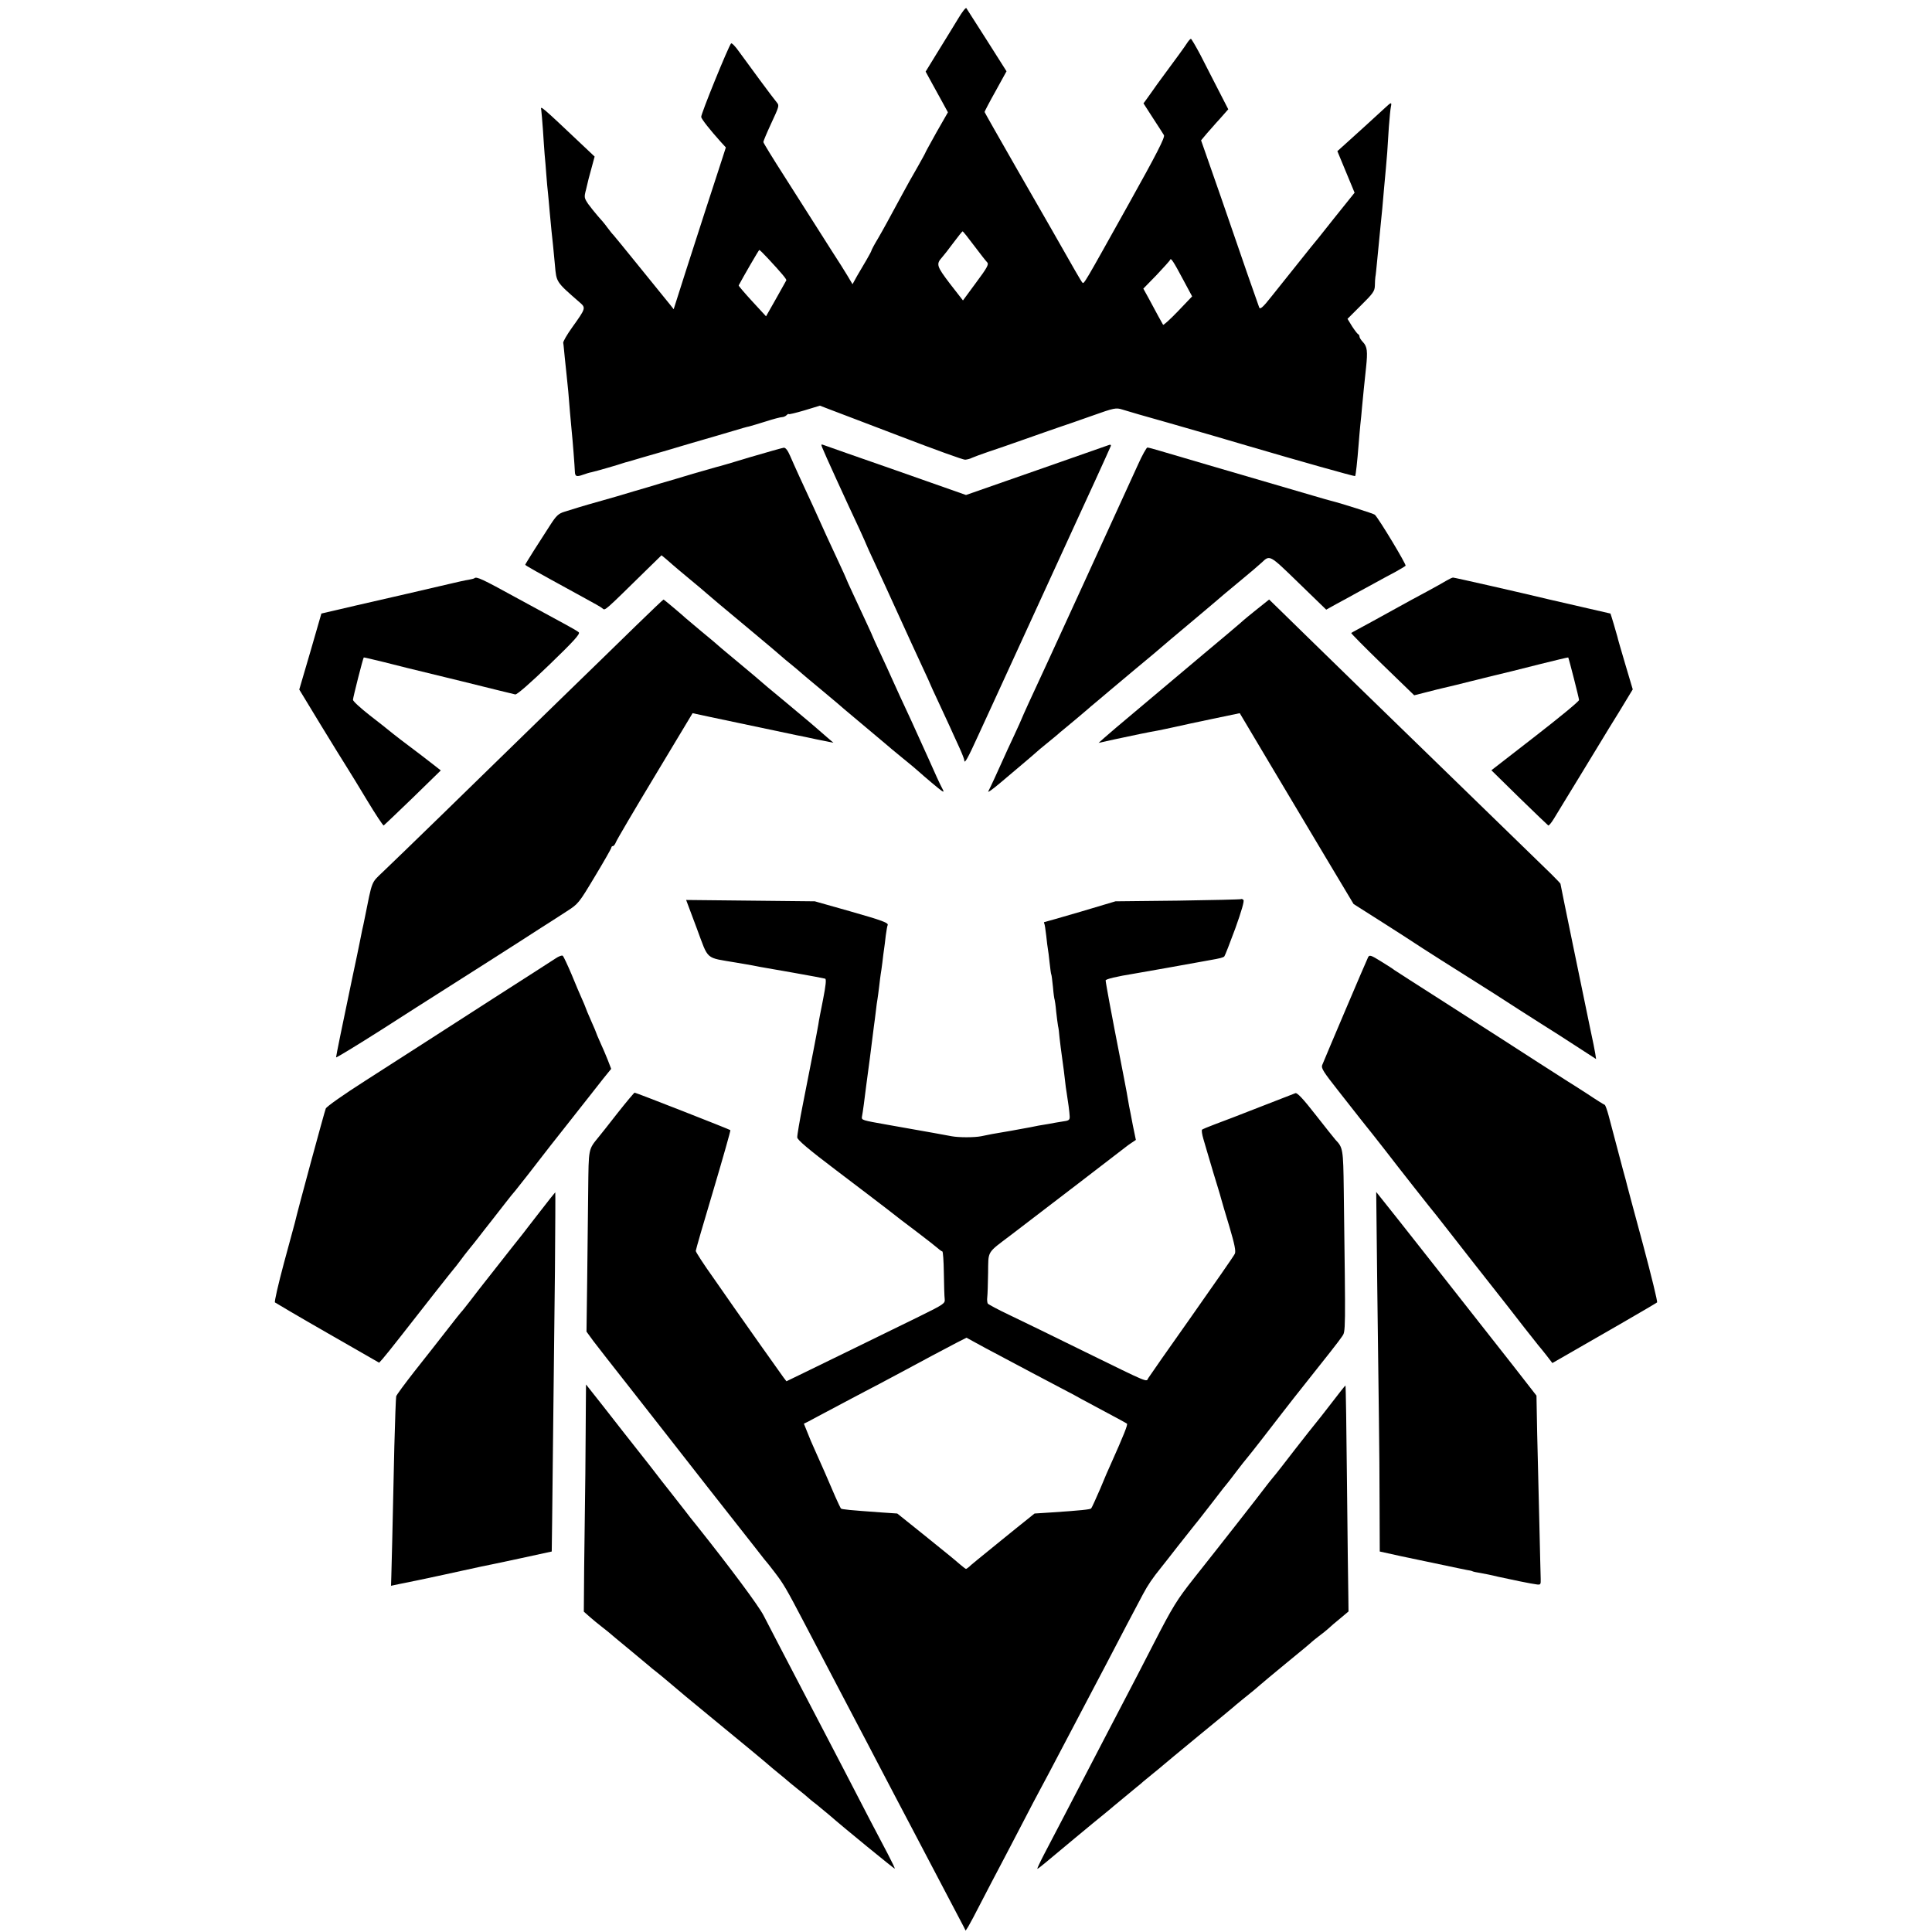
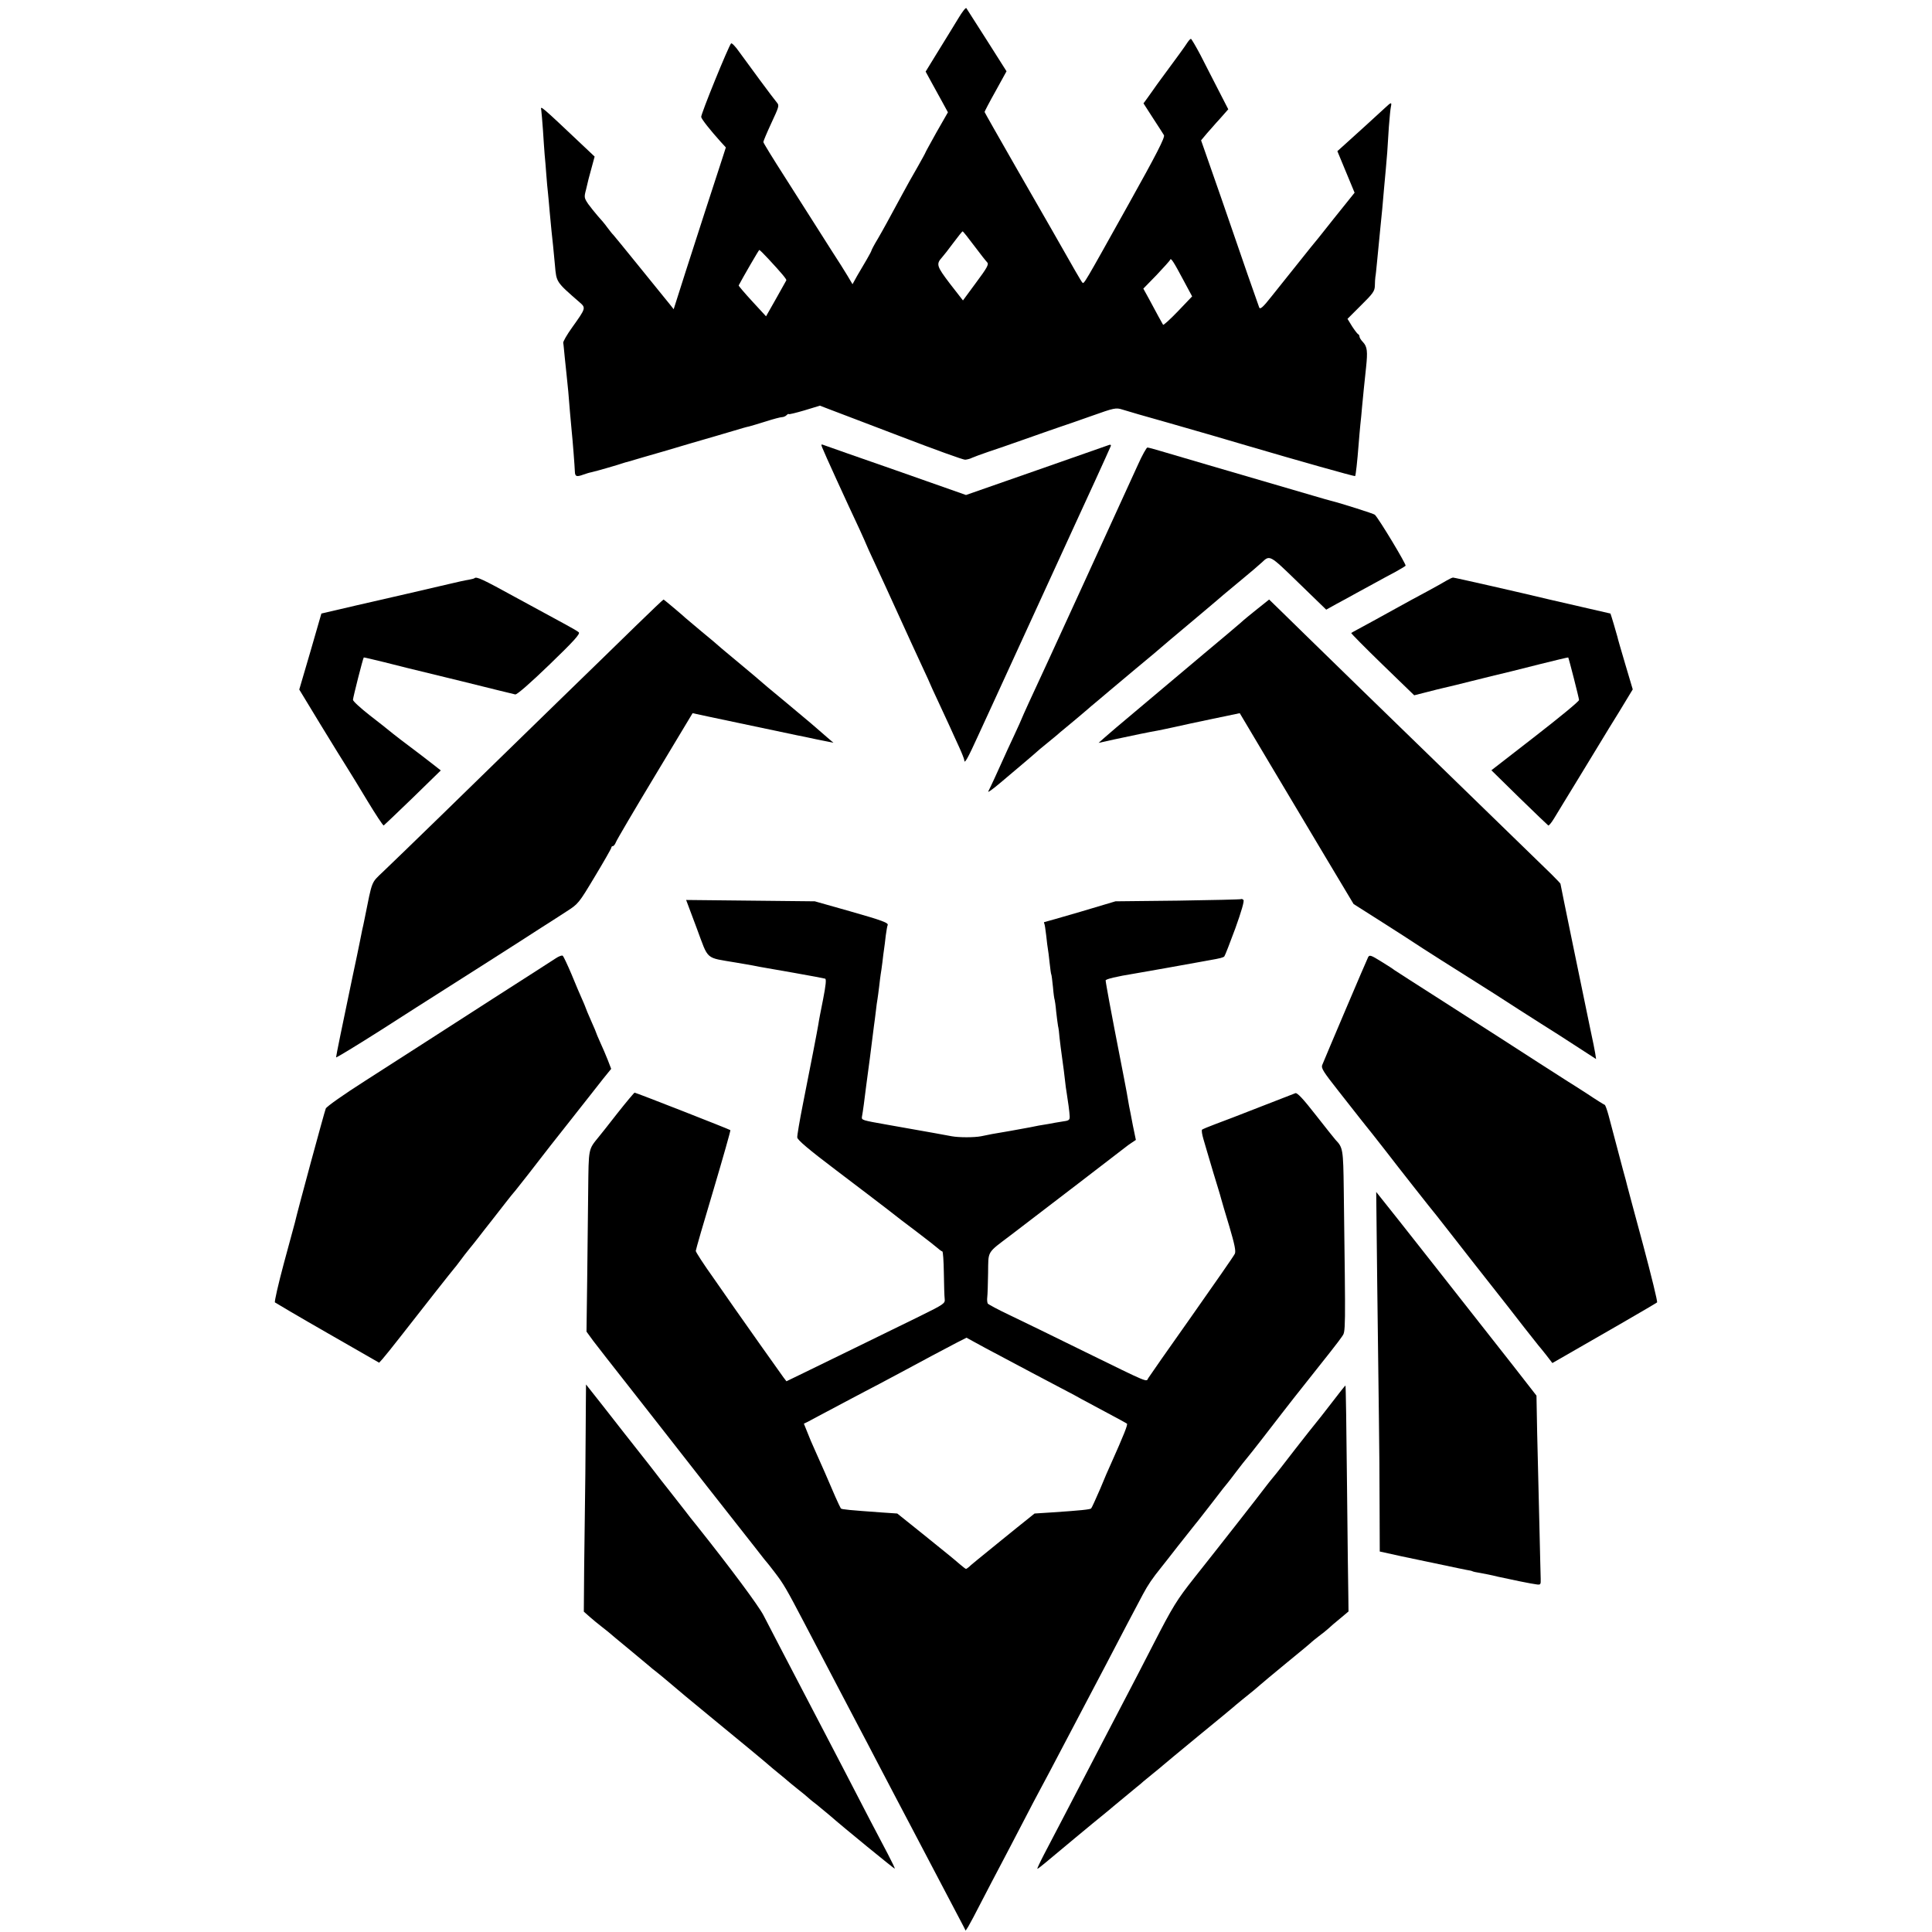
<svg xmlns="http://www.w3.org/2000/svg" height="1144pt" preserveAspectRatio="xMidYMid meet" viewBox="0 0 1144 1144" width="1144pt">
  <g transform="matrix(.1 0 0 -.1 0 1144)">
    <path d="m5675 11332c-22-36-49-80-60-98s-46-74-77-125l-57-93 36-66c20-36 50-90 66-120l30-55-67-117c-36-65-66-119-66-121s-22-42-48-88c-27-46-67-118-89-159-90-166-107-198-144-262-22-36-39-69-39-72s-13-27-28-53c-16-27-41-70-57-97l-27-49-29 49c-16 27-57 92-91 144-33 52-82 129-108 170s-104 164-173 272c-70 109-127 202-127 207s20 53 45 107c49 105 50 109 35 127-17 19-177 236-223 300-22 32-44 54-48 50-15-16-181-423-177-436 3-14 53-77 114-145l32-35-18-56c-51-155-156-480-220-679l-71-223-22 28c-12 15-30 37-39 48s-79 97-154 190c-76 94-140 172-143 175-4 3-19 22-34 42-15 21-41 52-58 70-16 18-41 50-56 70-24 36-25 40-13 85 6 27 13 55 15 63s11 42 20 74l16 59-54 51c-275 260-267 252-262 224 2-13 6-66 10-118 3-52 8-117 10-145 3-27 7-81 10-120 3-38 7-88 10-110 2-22 7-71 10-110 8-87 14-148 20-200 2-22 7-74 11-115 9-102 6-98 146-220 38-33 38-34-45-150-30-42-53-82-52-90 2-8 5-46 9-85 4-38 9-86 11-105 6-53 14-136 20-220 4-41 8-91 10-110 6-56 18-212 19-242s10-33 51-18c14 5 36 12 48 14 23 5 160 44 187 54 8 3 20 6 25 7 6 2 48 14 95 28 47 13 173 50 280 82 107 31 224 65 260 76s74 22 86 24c11 3 56 16 100 30 43 14 86 25 94 25 9 0 21 5 28 12s12 9 12 6 42 7 93 22l92 28 60-23c33-12 222-85 420-160 198-76 369-138 380-137s29 5 40 11c11 5 54 21 95 35 41 13 140 48 220 76s170 60 200 70 118 40 196 68c132 47 142 49 180 37 21-7 145-43 274-79 241-69 292-84 465-135 306-90 636-183 639-180 4 4 13 86 21 189 3 36 7 88 10 115 3 28 8 74 10 103 6 64 14 145 24 237 10 94 7 122-18 149-12 12-21 27-21 33s-4 13-9 15c-4 2-20 23-35 46l-27 44 80 80c71 70 81 84 82 116 0 20 2 44 3 52 2 8 6 49 10 90 7 75 11 112 20 205 7 68 15 147 21 225 3 36 8 90 11 120 6 63 10 113 18 250 4 52 9 105 12 118 6 28 2 28-33-5-17-16-70-64-118-108-49-44-106-96-127-115l-39-35 51-123 51-123-122-152c-66-84-128-161-138-172-19-24-209-261-231-289-51-65-69-81-74-66-16 43-121 345-141 405-22 66-139 402-183 527l-20 57 36 43c21 23 44 50 52 59 8 8 28 31 44 49l29 33-57 111c-31 61-80 155-107 209-28 53-54 97-57 97-4 0-13-10-21-22-13-21-64-91-155-214-17-23-38-52-46-64s-25-35-37-52l-22-30 56-87c31-47 60-93 65-101 8-12-44-113-207-405-270-484-266-478-276-468-7 7-46 75-184 318-13 22-107 186-209 364s-186 326-186 328c0 3 29 59 65 123l65 118-116 183c-64 101-119 187-122 191-4 4-25-23-47-60zm94-1348c35-47 70-91 77-98 10-11-1-32-66-119l-78-106-77 99c-79 104-83 116-47 156 9 10 40 49 67 86 28 37 52 68 55 68s34-39 69-86zm-1220-76c78-84 110-122 107-128-2-3-29-52-61-109l-59-104-82 89c-45 49-81 91-80 94 24 46 119 210 122 210s27-24 53-52zm2459-128 51-95-84-88c-46-48-86-84-88-80-6 9-40 72-85 156l-32 58 78 80c42 45 79 85 81 91 4 13 19-9 79-122z" />
    <path d="m4869 8789c9-25 145-323 220-482 22-49 41-90 41-92s23-52 51-112c28-59 90-196 139-303s111-244 139-303c28-60 51-110 51-112 0-1 20-45 44-96 24-52 55-119 69-149 13-30 39-85 56-123 17-37 31-73 31-79 0-25 21 12 80 142 34 74 75 164 92 200s126 274 243 530 226 494 243 530c38 81 202 440 209 458 3 7 0 10-8 8-8-3-202-71-431-151l-418-146-412 145c-227 79-421 147-431 151-15 6-16 4-8-16z" />
-     <path d="m4445 8734c-99-30-189-57-201-59-11-3-74-21-140-40-65-20-150-45-189-56-38-12-113-34-165-49-52-16-137-41-188-55s-112-32-135-39-61-19-84-26c-36-11-49-23-85-79-23-36-66-103-95-148-29-46-53-85-53-87 0-4 66-41 300-169 128-70 146-80 158-90 16-13 7-20 264 232l85 83 28-23c15-13 33-29 39-34 6-6 52-44 101-85 50-41 92-77 95-80 7-7 96-82 280-235 85-71 161-135 168-142s34-29 60-50 49-41 52-44 61-52 130-109 127-107 130-110 59-50 125-105 122-102 125-105 43-37 90-75 90-74 96-80c40-36 129-111 142-119 12-7 12-4-1 20-9 16-45 94-80 174-36 80-82 181-102 225s-50 107-65 140-38 83-50 110c-12 28-42 92-66 144-24 51-44 95-44 96 0 2-18 42-40 89s-58 125-80 172-40 87-40 89-20 45-44 97c-24 51-56 120-71 153s-50 110-77 170c-28 61-66 143-85 184s-43 96-55 123c-13 30-26 48-37 47-9-1-97-26-196-55z" />
    <path d="m6738 8688c-57-126-589-1289-647-1411-22-49-41-90-41-92s-21-48-46-102-52-111-59-128c-30-68-87-191-92-199-9-14 21 7 73 51 27 23 85 72 129 109s82 70 85 73 25 22 50 42 55 45 67 55c12 11 30 26 40 34 39 32 138 115 143 120 3 3 32 28 65 55 33 28 62 52 65 55s73 61 155 130c83 68 152 127 155 130s75 64 160 135c85 72 160 134 166 140 16 14 46 40 149 125 50 41 101 85 115 98 50 47 45 50 219-119l164-159 61 34c34 18 87 47 119 65 31 17 82 45 112 61 30 17 81 44 113 61 31 17 61 35 65 39 6 6-155 274-182 302-5 6-201 68-261 83-8 2-55 15-105 30-112 33-257 75-585 171-140 41-284 83-320 94s-70 20-76 20c-5 0-31-46-56-102z" />
    <path d="m2809 8016c-2-2-17-6-34-9-16-2-70-14-120-26-141-33-322-75-546-126l-206-48-65-225-66-225 125-206c69-113 140-228 158-256 17-27 72-116 121-198 49-81 92-146 96-145 3 2 81 76 172 164l166 162-33 26c-34 27-119 92-207 158-30 23-60 47-66 52-7 6-57 46-113 89-55 43-101 85-101 93 0 13 59 246 64 251 1 1 55-12 121-28 66-17 127-32 135-34s152-37 320-78c168-42 312-77 321-79 10-2 88 66 203 177 144 139 183 182 173 191-6 6-46 29-87 51s-170 92-287 156c-195 107-232 125-244 113z" />
    <path d="m8565 8002c-16-10-70-40-120-67-49-26-130-70-180-98-96-53-181-100-230-126-16-9-32-17-34-19-3-1 80-85 184-186l189-183 75 19c42 11 83 21 92 23 8 2 44 10 80 19 35 9 73 18 84 21s67 16 125 31c58 14 112 27 120 29s87 22 175 44 160 39 161 38c4-7 64-241 64-252 0-8-117-104-260-215l-259-201 165-162c91-89 169-163 172-165 4-1 19 17 33 40 14 24 82 134 150 246s131 215 140 230 52 86 97 158l80 132-44 148c-24 82-46 156-47 164-4 17-39 134-41 137 0 0-73 17-161 37s-178 41-200 46c-170 41-562 130-571 130-5 0-22-8-39-18z" />
    <path d="m3770 7739c-85-83-287-280-449-437-408-398-406-395-710-692-150-146-303-294-341-330-74-71-64-47-111-280-5-25-11-54-14-65-2-11-8-42-14-70-5-27-26-126-46-220-58-277-95-457-95-466 0-4 120 69 268 163 147 94 293 188 324 207 84 53 530 337 620 396 43 27 111 71 151 97 72 46 74 49 170 209 53 88 97 165 97 170s4 9 9 9 13 10 18 23c4 12 108 189 231 393l223 371 107-23c113-24 470-99 512-108 14-2 68-14 120-25l95-19-35 30c-80 70-102 89-245 208-83 68-155 129-161 135-6 5-32 28-59 50s-62 52-79 66-44 37-60 50-34 29-40 34c-6 6-51 44-101 85-49 41-92 77-95 80-12 12-128 110-131 110-2 0-74-68-159-151z" />
    <path d="m7446 7835c-38-30-83-67-100-83-17-15-114-97-216-182-184-155-206-173-246-207-12-10-86-72-164-138-79-66-159-134-179-152l-36-32 90 20c106 23 218 46 260 53 17 3 62 13 100 21 39 9 141 31 228 49l158 33 182-306c100-168 252-423 337-565l155-259 170-108c94-60 177-113 185-119 21-15 293-188 369-235 101-64 104-65 258-165 82-52 186-119 233-148 47-30 116-75 153-99l68-44-5 33c-3 18-8 42-10 53s-12 56-21 100c-42 202-175 847-175 852 0 2-24 27-53 56-60 58-596 580-717 697-119 115-676 657-745 725-34 33-95 93-136 133l-74 72z" />
    <path d="m7349 6116c-2-2-170-6-374-9l-370-4-208-62c-114-33-210-61-213-61s-3-3-1-7c3-5 8-37 12-73s8-72 10-80 6-44 10-80 8-67 10-70 6-36 10-75c3-38 8-72 10-75 1-3 6-34 9-70 4-36 9-74 11-85 3-11 7-42 9-70 3-27 10-84 16-125s13-97 16-125c3-27 7-61 10-75 8-49 17-115 18-140 1-22-4-26-44-31-25-4-61-10-80-14-19-3-46-8-60-10-14-3-36-7-50-10s-65-12-115-21c-107-18-129-22-175-32-41-8-132-8-175 0-29 6-121 22-380 68-152 27-154 27-151 48 2 9 7 42 11 72 12 95 14 111 36 275 11 88 22 174 24 190 3 17 7 55 11 85 3 30 8 63 10 74 2 10 6 44 10 75 3 31 8 63 9 72 2 9 6 40 10 70 3 30 8 65 10 79s7 50 10 80c4 30 9 58 11 61 8 14-29 28-226 84l-205 58-381 4-381 4 63-168c72-193 47-171 234-203 96-16 114-20 139-25 13-2 103-18 200-35s181-33 187-35c8-2 4-40-12-122-13-65-26-131-28-148-6-37-46-244-92-475-19-96-34-184-33-195 0-14 67-71 231-195 127-96 263-200 302-230 39-31 118-92 176-135 58-44 114-88 124-97 11-10 23-18 26-18 4 0 8-57 9-127 1-71 3-140 5-155 3-26-4-31-148-102-170-84-541-264-690-337l-99-48-17 22c-15 20-254 358-290 410-8 12-63 91-122 175-60 84-108 158-108 165 0 6 47 169 105 362 57 192 102 351 100 353-5 5-559 222-567 222-3 0-49-55-102-122-53-68-102-130-109-138-64-79-61-64-64-320-1-129-4-370-6-535l-4-300 40-55c23-30 116-150 207-265 91-116 177-226 192-245 36-47 525-671 541-690 6-8 28-35 47-60s37-47 40-50 26-32 51-65c48-63 66-93 169-290 206-394 276-526 325-620 23-44 73-138 110-210 37-71 87-166 110-210s68-129 100-190c32-60 79-150 105-200 48-91 173-329 196-373l12-24 15 23c8 13 44 80 79 149 36 69 87 168 115 220s85 163 128 245c43 83 90 173 105 200 25 46 51 95 198 375 30 58 72 137 92 175 21 39 65 124 100 190 85 163 176 337 218 415 30 56 55 93 109 160 7 8 51 65 98 125 48 61 94 119 103 130 10 11 55 70 102 130 46 61 87 112 90 115s25 32 50 65 55 71 67 85c18 21 134 170 206 264 12 16 42 54 67 86 213 268 268 338 286 365 23 33 22 4 11 871-3 240-5 249-49 295-7 8-60 74-117 147-74 95-109 132-120 129-9-3-104-40-211-82s-226-88-265-102c-38-14-73-29-77-32-4-4 0-29 8-56 8-28 17-57 19-65s20-69 40-135 41-133 45-150c4-16 27-93 50-169 31-105 39-145 32-160-5-12-121-178-256-370-136-192-251-357-257-367-12-23 12-33-374 156-176 87-376 184-445 217-68 32-127 64-131 69-3 6-5 23-3 37 2 15 4 80 5 144 2 134-10 115 134 224 181 138 661 506 677 519 9 7 27 21 40 29l24 16-18 87c-9 49-19 99-22 113-5 32-24 137-31 170-18 88-97 501-101 530-3 19-7 39-7 44-2 8 65 24 171 41 36 6 347 61 388 69 12 2 37 7 55 10 64 11 83 16 89 23 4 5 33 79 65 166 36 100 54 162 48 168-5 5-11 7-14 5zm-1424-2706c55-29 134-71 175-93s122-64 180-95c58-30 114-60 125-67 11-6 74-40 140-75s123-66 128-70c6-5-17-64-98-245-8-16-35-79-60-140-26-60-50-113-54-117-6-6-59-12-241-24l-94-6-101-81c-55-45-134-108-175-142-41-33-86-70-100-82-13-13-27-23-30-23s-19 13-37 28c-43 37-48 41-219 179l-151 121-89 6c-194 14-239 18-245 24-3 4-18 36-34 72-38 90-81 187-123 281-12 25-30 69-41 97l-21 52 23 11c21 12 70 37 250 133 48 25 126 67 175 92 87 46 150 80 312 167 47 25 111 59 144 76l59 30 51-28c28-16 96-52 151-81z" />
    <path d="m3290 5765c-19-13-179-115-355-228s-372-239-435-280-216-138-338-217c-124-79-228-152-233-164-7-16-167-605-183-676-2-8-31-116-65-240-33-123-57-228-53-232 4-3 144-86 312-182l305-175 20 22c11 12 59 72 106 132 127 163 313 399 319 405 3 3 19 23 35 45s41 54 55 71 39 48 55 69c17 22 50 65 75 96 25 32 63 81 85 109s48 61 59 73c17 21 118 149 161 206 11 14 71 92 135 172 63 80 129 163 145 184 17 21 51 65 77 98l47 58-20 52c-11 28-31 75-45 105-13 29-24 55-24 57s-11 28-24 57c-23 52-38 88-41 98-1 3-9 23-19 45s-38 87-61 144c-24 57-48 107-52 111-4 5-24-2-43-15z" />
    <path d="m8101 5772c-9-17-254-594-272-639-7-18 9-42 94-150 56-72 116-147 132-168 17-21 48-61 71-89 22-28 58-74 80-102 57-75 287-367 299-380 5-7 53-67 105-134s142-182 199-254c115-146 123-156 216-276 37-47 74-94 83-105 10-11 32-39 51-63l33-43 42 24c200 114 572 329 578 335 4 4-34 158-83 342-50 184-92 342-94 350s-12 49-24 90c-11 42-31 118-45 170s-32 122-41 155-19 61-23 63c-4 1-51 30-103 65-53 34-104 67-113 72-18 11-301 193-406 261-36 23-189 121-340 218-151 96-279 179-285 183-5 5-40 27-77 50-61 38-69 40-77 25z" />
-     <path d="m3200 4269c-47-61-95-122-106-137-21-26-82-103-198-251-32-40-81-103-109-140-28-36-53-68-57-71-3-3-42-52-87-110s-129-165-187-238c-57-73-107-140-110-150-2-9-7-143-11-297-7-350-20-883-20-825 0 0 74 16 165 34 91 19 206 44 255 55 50 11 101 22 115 25 49 9 415 88 417 89 0 1 4 272 7 602 4 330 9 808 12 1063 2 254 3 462 2 462-2-1-41-50-88-111z" />
    <path d="m8155 3838c4-298 8-658 10-798s4-375 4-521l1-266 127-28c70-15 134-28 143-30 14-3 151-32 195-41 11-2 33-7 49-10 16-2 32-6 35-8s24-7 46-10c22-4 69-13 104-22 81-18 198-42 231-46 22-3 24 0 23 32-1 19-4 168-8 330s-8 349-10 415-4 170-5 231l-2 110-141 181c-284 361-722 919-765 971l-43 54z" />
    <path d="m3469 3124c0-66-2-252-3-414-2-162-5-411-7-554l-2-259 35-31c19-17 50-42 68-56s38-30 44-35c6-6 63-53 126-105s117-97 120-100 17-15 32-26c15-12 51-41 80-66 49-42 129-109 239-199 171-140 346-285 355-294 6-5 30-26 54-45s48-40 54-45c6-6 34-28 61-50 28-22 52-42 55-45s27-24 55-45c27-22 61-50 75-62 89-78 386-320 388-318s-17 41-41 87c-49 92-145 276-262 503-43 83-99 191-125 240-26 50-80 153-120 230s-100 192-133 255-76 147-96 185c-30 58-199 285-395 531-23 28-53 66-67 85-15 19-55 70-90 115-35 44-75 95-89 114-14 18-54 70-90 115-80 101-100 127-222 283l-98 124z" />
    <path d="m7885 3133c-44-57-87-112-95-121s-62-78-120-152c-57-74-115-149-130-166-14-16-36-45-50-63-35-47-258-332-420-536-101-128-125-166-240-390-56-110-124-240-150-290-26-49-80-153-120-230s-98-189-130-250c-31-60-90-173-130-250s-93-178-117-224-42-85-41-87c2-1 23 15 48 36 61 51 296 247 350 290 24 19 48 40 54 45 10 8 54 45 139 115 10 8 28 22 38 32 11 9 38 31 61 50 23 18 46 38 52 43 6 6 101 84 211 175 110 90 202 166 205 169s28 24 55 46c53 42 90 73 109 90 6 6 76 64 156 130 80 65 147 121 150 125 3 3 21 17 40 32 19 14 44 34 55 44 11 11 43 38 70 60l50 42-1 88c-1 49-5 350-8 668-3 319-7 580-9 582-1 1-38-45-82-103z" />
  </g>
</svg>